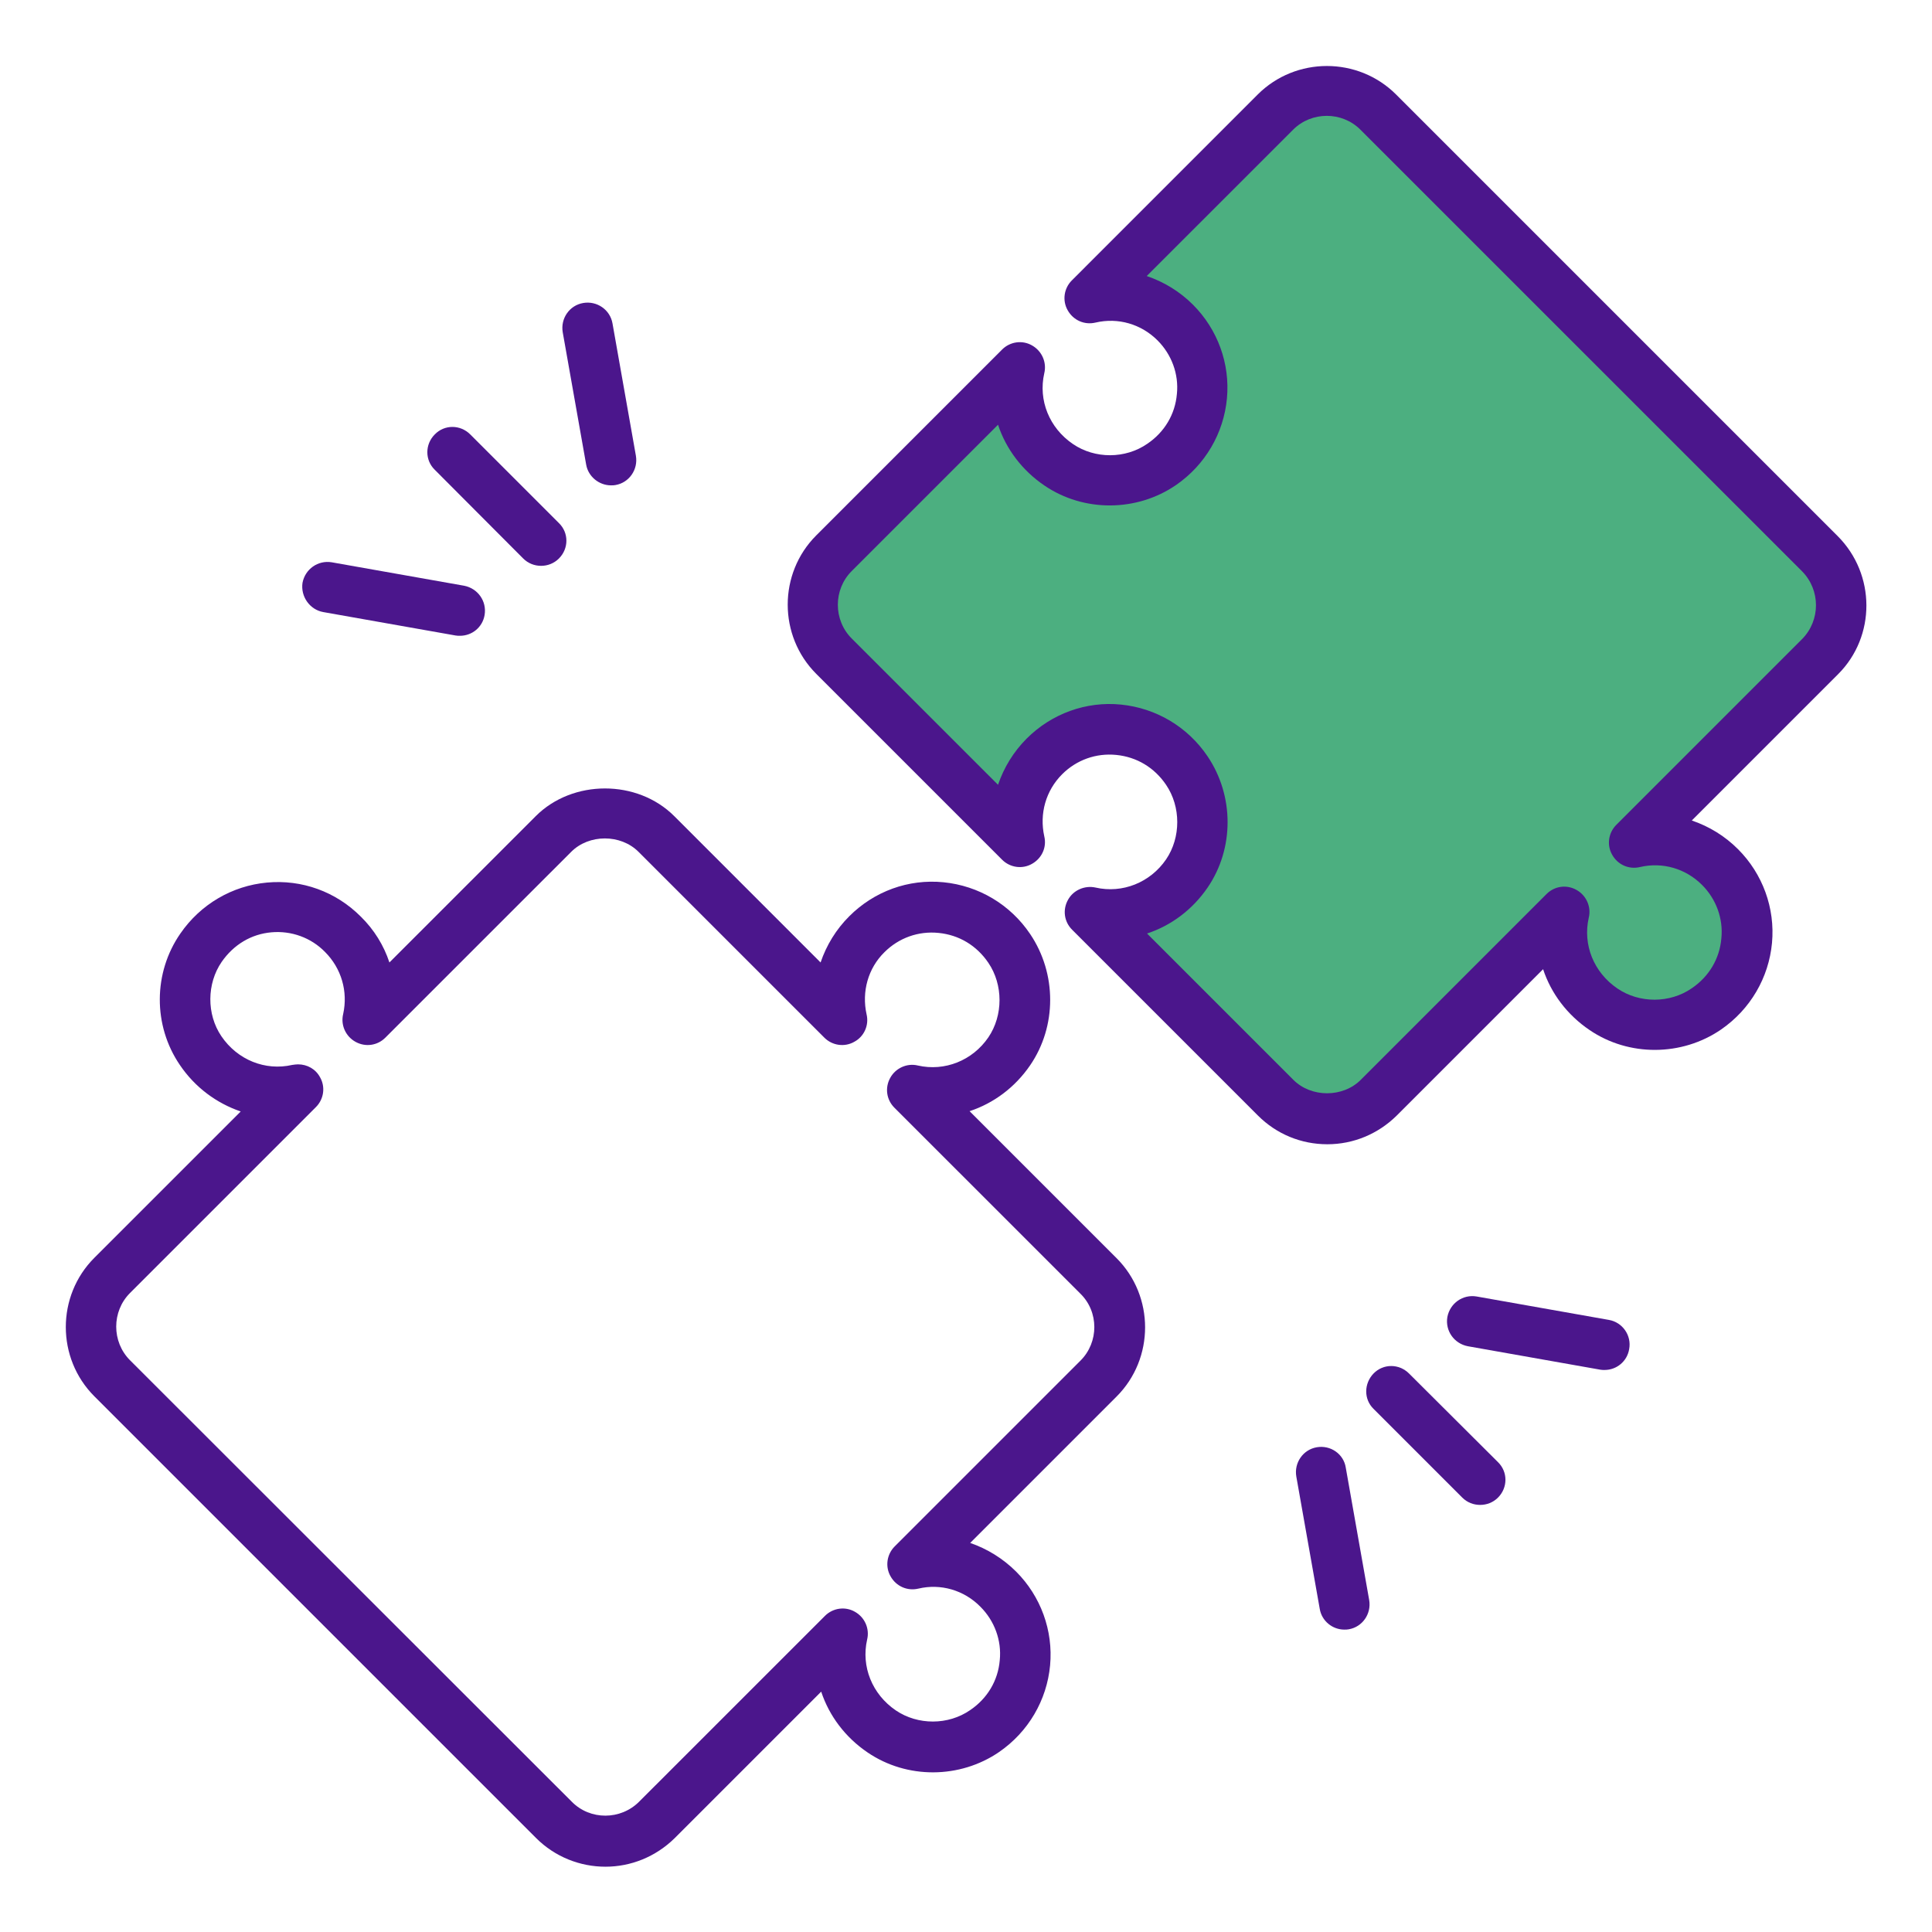
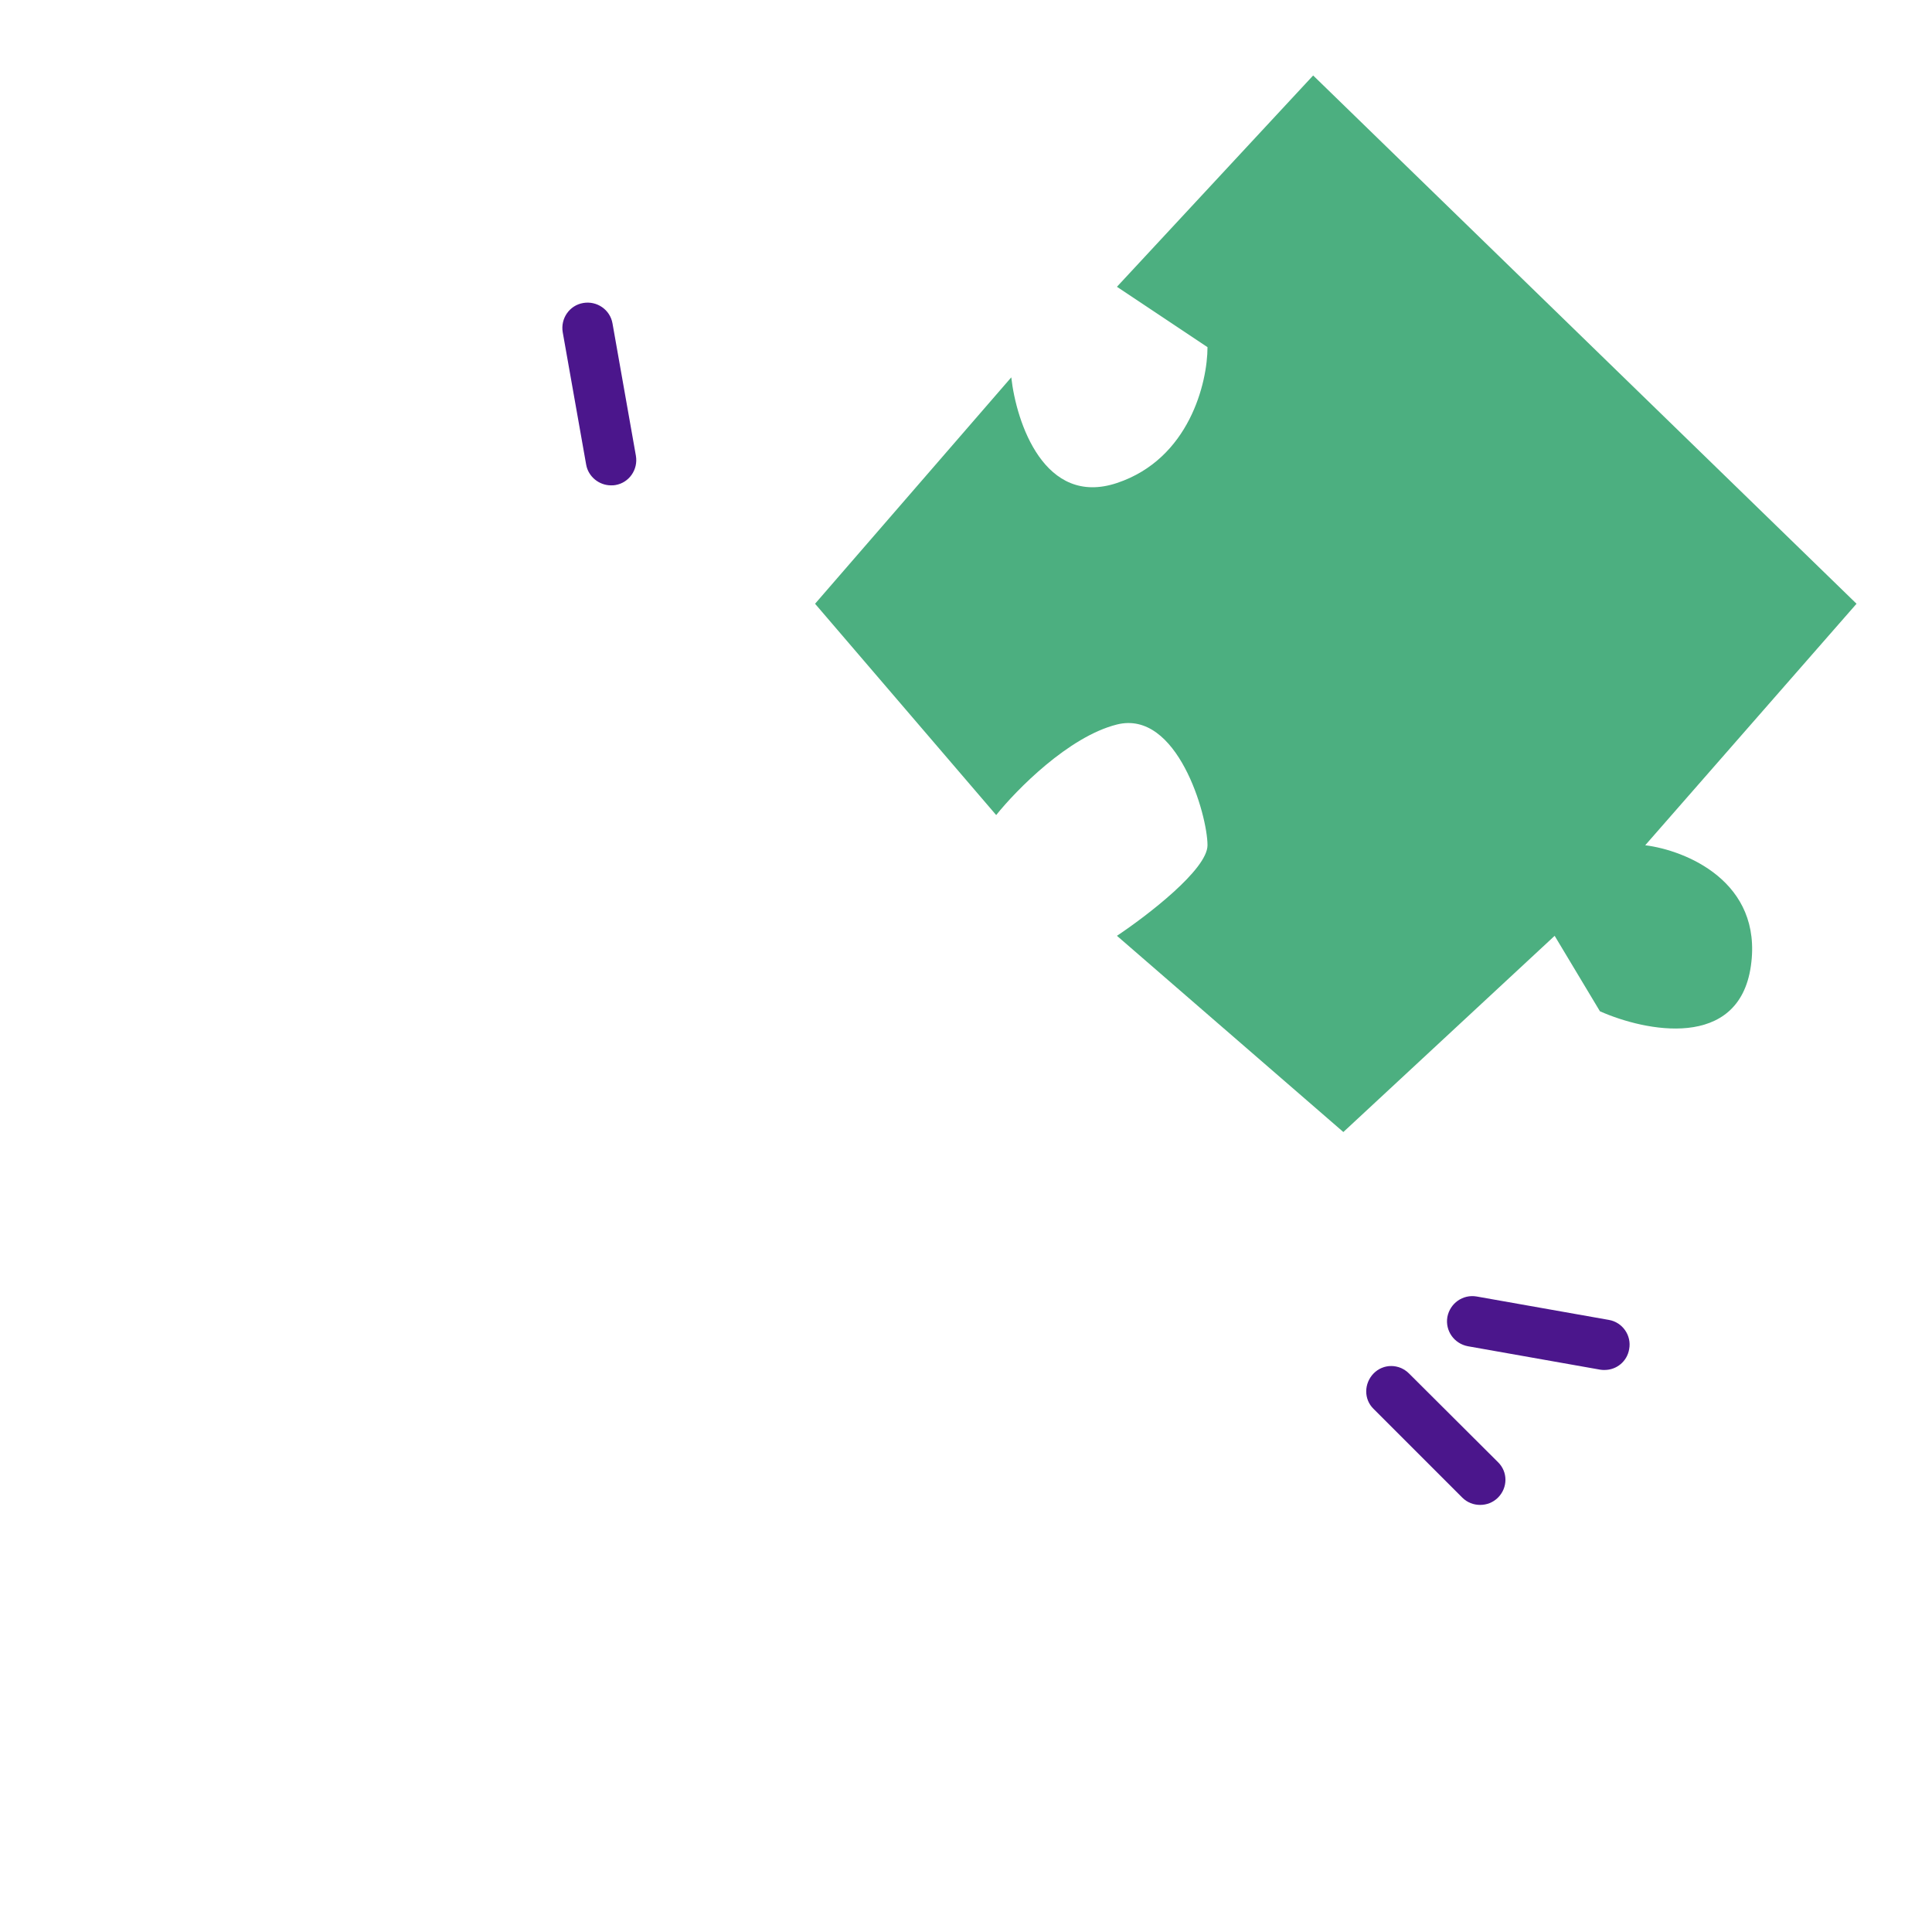
<svg xmlns="http://www.w3.org/2000/svg" width="64" height="64" viewBox="0 0 64 64" fill="none">
  <path d="M27 20L33 27C33.667 26.167 35.4 24.4 37 24C39 23.5 40 27 40 28C40 28.8 38 30.333 37 31L44.5 37.5L51.5 31L53 33.5C54.5 34.167 57.6 34.8 58 32C58.4 29.2 55.833 28.167 54.5 28L61.5 20L43.5 2.5L37 9.5L40 11.5C40 12.667 39.4 15.2 37 16C34.6 16.8 33.667 14 33.5 12.5L27 20Z" fill="#4CAF80" />
-   <path d="M60.872 17.755L46.249 3.132C44.988 1.871 42.923 1.871 41.662 3.132L35.505 9.29C35.243 9.551 35.185 9.959 35.369 10.279C35.553 10.608 35.922 10.773 36.29 10.686C37.037 10.511 37.803 10.734 38.346 11.277C38.811 11.743 39.054 12.393 38.986 13.052C38.928 13.721 38.579 14.313 38.007 14.7C37.279 15.205 36.271 15.205 35.544 14.71C34.758 14.177 34.389 13.256 34.593 12.364C34.68 12.005 34.516 11.627 34.186 11.442C33.866 11.258 33.459 11.316 33.197 11.578L27.039 17.736C25.779 18.996 25.779 21.062 27.039 22.322L33.197 28.48C33.459 28.742 33.866 28.8 34.186 28.616C34.516 28.431 34.68 28.063 34.593 27.704C34.428 26.957 34.642 26.191 35.185 25.648C35.66 25.173 36.309 24.941 36.979 25.008C37.657 25.076 38.239 25.425 38.627 25.997C39.122 26.725 39.122 27.743 38.627 28.47C38.103 29.236 37.182 29.605 36.29 29.401C35.931 29.323 35.553 29.488 35.379 29.808C35.194 30.138 35.252 30.536 35.514 30.797L41.672 36.955C42.283 37.566 43.097 37.905 43.97 37.905C44.833 37.905 45.648 37.566 46.268 36.955L51.117 32.106C51.379 32.902 51.912 33.619 52.659 34.123C53.958 35.006 55.713 34.996 57.013 34.104C57.982 33.435 58.593 32.388 58.7 31.234C58.806 30.08 58.389 28.945 57.575 28.131C57.139 27.694 56.615 27.374 56.043 27.18L60.891 22.332C62.142 21.081 62.142 19.025 60.872 17.755ZM59.699 21.168L53.541 27.326C53.279 27.588 53.221 27.995 53.405 28.315C53.59 28.645 53.958 28.81 54.327 28.722C55.073 28.548 55.839 28.771 56.382 29.314C56.848 29.779 57.09 30.429 57.022 31.088C56.964 31.757 56.615 32.349 56.043 32.737C55.316 33.241 54.307 33.241 53.58 32.746C52.794 32.213 52.426 31.292 52.63 30.4C52.717 30.041 52.552 29.663 52.222 29.479C51.892 29.294 51.495 29.353 51.233 29.614L45.076 35.772C44.484 36.364 43.437 36.364 42.845 35.772L37.997 30.924C38.792 30.662 39.5 30.138 40.004 29.401C40.886 28.111 40.886 26.366 40.004 25.057C39.345 24.077 38.297 23.457 37.134 23.34C35.98 23.224 34.836 23.641 34.011 24.465C33.575 24.902 33.255 25.425 33.061 25.997L28.212 21.149C27.602 20.538 27.602 19.53 28.212 18.919L33.061 14.07C33.323 14.865 33.856 15.583 34.603 16.087C35.902 16.97 37.657 16.96 38.957 16.068C39.926 15.399 40.537 14.351 40.644 13.197C40.751 12.043 40.334 10.909 39.519 10.094C39.083 9.658 38.559 9.338 37.987 9.144L42.836 4.296C43.447 3.685 44.455 3.685 45.066 4.296L59.699 18.928C60.309 19.549 60.309 20.548 59.699 21.168Z" fill="#4B168C" />
-   <path d="M32.119 36.809C32.914 36.547 33.622 36.024 34.126 35.287C35.009 33.997 35.009 32.252 34.126 30.942C33.467 29.963 32.42 29.342 31.256 29.226C30.092 29.11 28.958 29.527 28.134 30.351C27.697 30.787 27.377 31.311 27.183 31.883L22.335 27.035C21.113 25.813 18.97 25.813 17.748 27.035L12.9 31.883C12.715 31.321 12.395 30.797 11.949 30.361C11.125 29.536 10 29.129 8.846 29.236C7.692 29.342 6.645 29.953 5.976 30.923C5.074 32.222 5.065 33.968 5.957 35.277C6.461 36.024 7.178 36.547 7.974 36.819L3.125 41.667C1.865 42.928 1.865 44.993 3.125 46.254L17.758 60.887C18.388 61.517 19.222 61.837 20.056 61.837C20.89 61.837 21.714 61.517 22.354 60.887L27.203 56.038C27.465 56.833 27.998 57.551 28.744 58.055C30.044 58.938 31.799 58.928 33.099 58.036C34.068 57.367 34.679 56.319 34.786 55.165C34.892 54.011 34.475 52.877 33.661 52.062C33.224 51.626 32.701 51.306 32.139 51.112L36.987 46.264C38.248 45.003 38.248 42.938 36.987 41.677L32.119 36.809ZM35.794 45.071L29.637 51.228C29.375 51.49 29.317 51.898 29.501 52.218C29.685 52.547 30.054 52.712 30.422 52.625C31.159 52.45 31.935 52.673 32.478 53.226C32.943 53.691 33.186 54.341 33.118 55.001C33.06 55.67 32.711 56.261 32.139 56.649C31.411 57.153 30.403 57.153 29.675 56.659C28.89 56.125 28.521 55.204 28.725 54.312C28.812 53.953 28.648 53.575 28.318 53.391C27.998 53.207 27.591 53.265 27.329 53.527L21.171 59.684C20.56 60.295 19.552 60.305 18.941 59.684L4.308 45.061C3.697 44.45 3.697 43.442 4.308 42.831L10.466 36.673C10.728 36.411 10.786 36.004 10.601 35.684C10.456 35.413 10.175 35.258 9.874 35.258C9.816 35.258 9.748 35.267 9.68 35.277C8.788 35.481 7.867 35.112 7.334 34.327C6.839 33.599 6.849 32.581 7.343 31.864C7.741 31.291 8.323 30.942 8.992 30.884C9.651 30.826 10.301 31.059 10.766 31.534C11.309 32.077 11.532 32.843 11.368 33.59C11.28 33.949 11.445 34.327 11.775 34.511C12.104 34.695 12.502 34.637 12.764 34.375L18.922 28.218C19.513 27.626 20.56 27.626 21.152 28.218L27.309 34.375C27.571 34.637 27.979 34.695 28.299 34.511C28.628 34.336 28.793 33.958 28.706 33.599C28.541 32.853 28.754 32.077 29.297 31.544C29.772 31.069 30.422 30.836 31.091 30.904C31.77 30.971 32.352 31.321 32.74 31.893C33.234 32.62 33.234 33.638 32.74 34.365C32.216 35.132 31.295 35.5 30.403 35.296C30.044 35.209 29.666 35.384 29.491 35.704C29.307 36.033 29.365 36.431 29.627 36.693L35.785 42.85C36.405 43.452 36.405 44.46 35.794 45.071Z" fill="#4B168C" />
  <path d="M46.675 45.498C46.345 45.169 45.822 45.169 45.502 45.498C45.181 45.828 45.172 46.352 45.502 46.672L48.44 49.61C48.605 49.775 48.818 49.852 49.031 49.852C49.245 49.852 49.458 49.775 49.623 49.61C49.952 49.28 49.952 48.756 49.623 48.436L46.675 45.498Z" fill="#4B168C" />
  <path d="M53.298 43.724L48.916 42.948C48.46 42.87 48.033 43.171 47.946 43.627C47.868 44.082 48.169 44.509 48.625 44.596L53.008 45.372C53.056 45.382 53.105 45.382 53.153 45.382C53.551 45.382 53.9 45.1 53.968 44.693C54.055 44.237 53.745 43.801 53.298 43.724Z" fill="#4B168C" />
-   <path d="M43.621 47.942C43.165 48.02 42.864 48.456 42.942 48.912L43.718 53.295C43.785 53.702 44.144 53.983 44.532 53.983C44.581 53.983 44.629 53.983 44.678 53.973C45.133 53.896 45.434 53.459 45.356 53.004L44.581 48.621C44.513 48.165 44.076 47.864 43.621 47.942Z" fill="#4B168C" />
-   <path d="M17.332 18.501C17.497 18.666 17.71 18.744 17.924 18.744C18.137 18.744 18.35 18.666 18.515 18.501C18.845 18.172 18.845 17.648 18.515 17.328L15.577 14.39C15.247 14.06 14.723 14.06 14.403 14.39C14.074 14.72 14.074 15.243 14.403 15.563L17.332 18.501Z" fill="#4B168C" />
  <path d="M20.241 16.078C20.29 16.078 20.338 16.078 20.387 16.068C20.842 15.991 21.143 15.554 21.065 15.098L20.29 10.715C20.212 10.26 19.776 9.959 19.32 10.037C18.864 10.114 18.564 10.55 18.641 11.006L19.417 15.389C19.485 15.787 19.843 16.078 20.241 16.078Z" fill="#4B168C" />
-   <path d="M10.71 20.276L15.093 21.052C15.141 21.061 15.19 21.061 15.238 21.061C15.636 21.061 15.985 20.78 16.053 20.373C16.13 19.917 15.829 19.491 15.374 19.403L10.991 18.627C10.535 18.55 10.108 18.851 10.021 19.306C9.953 19.762 10.264 20.198 10.71 20.276Z" fill="#4B168C" />
</svg>